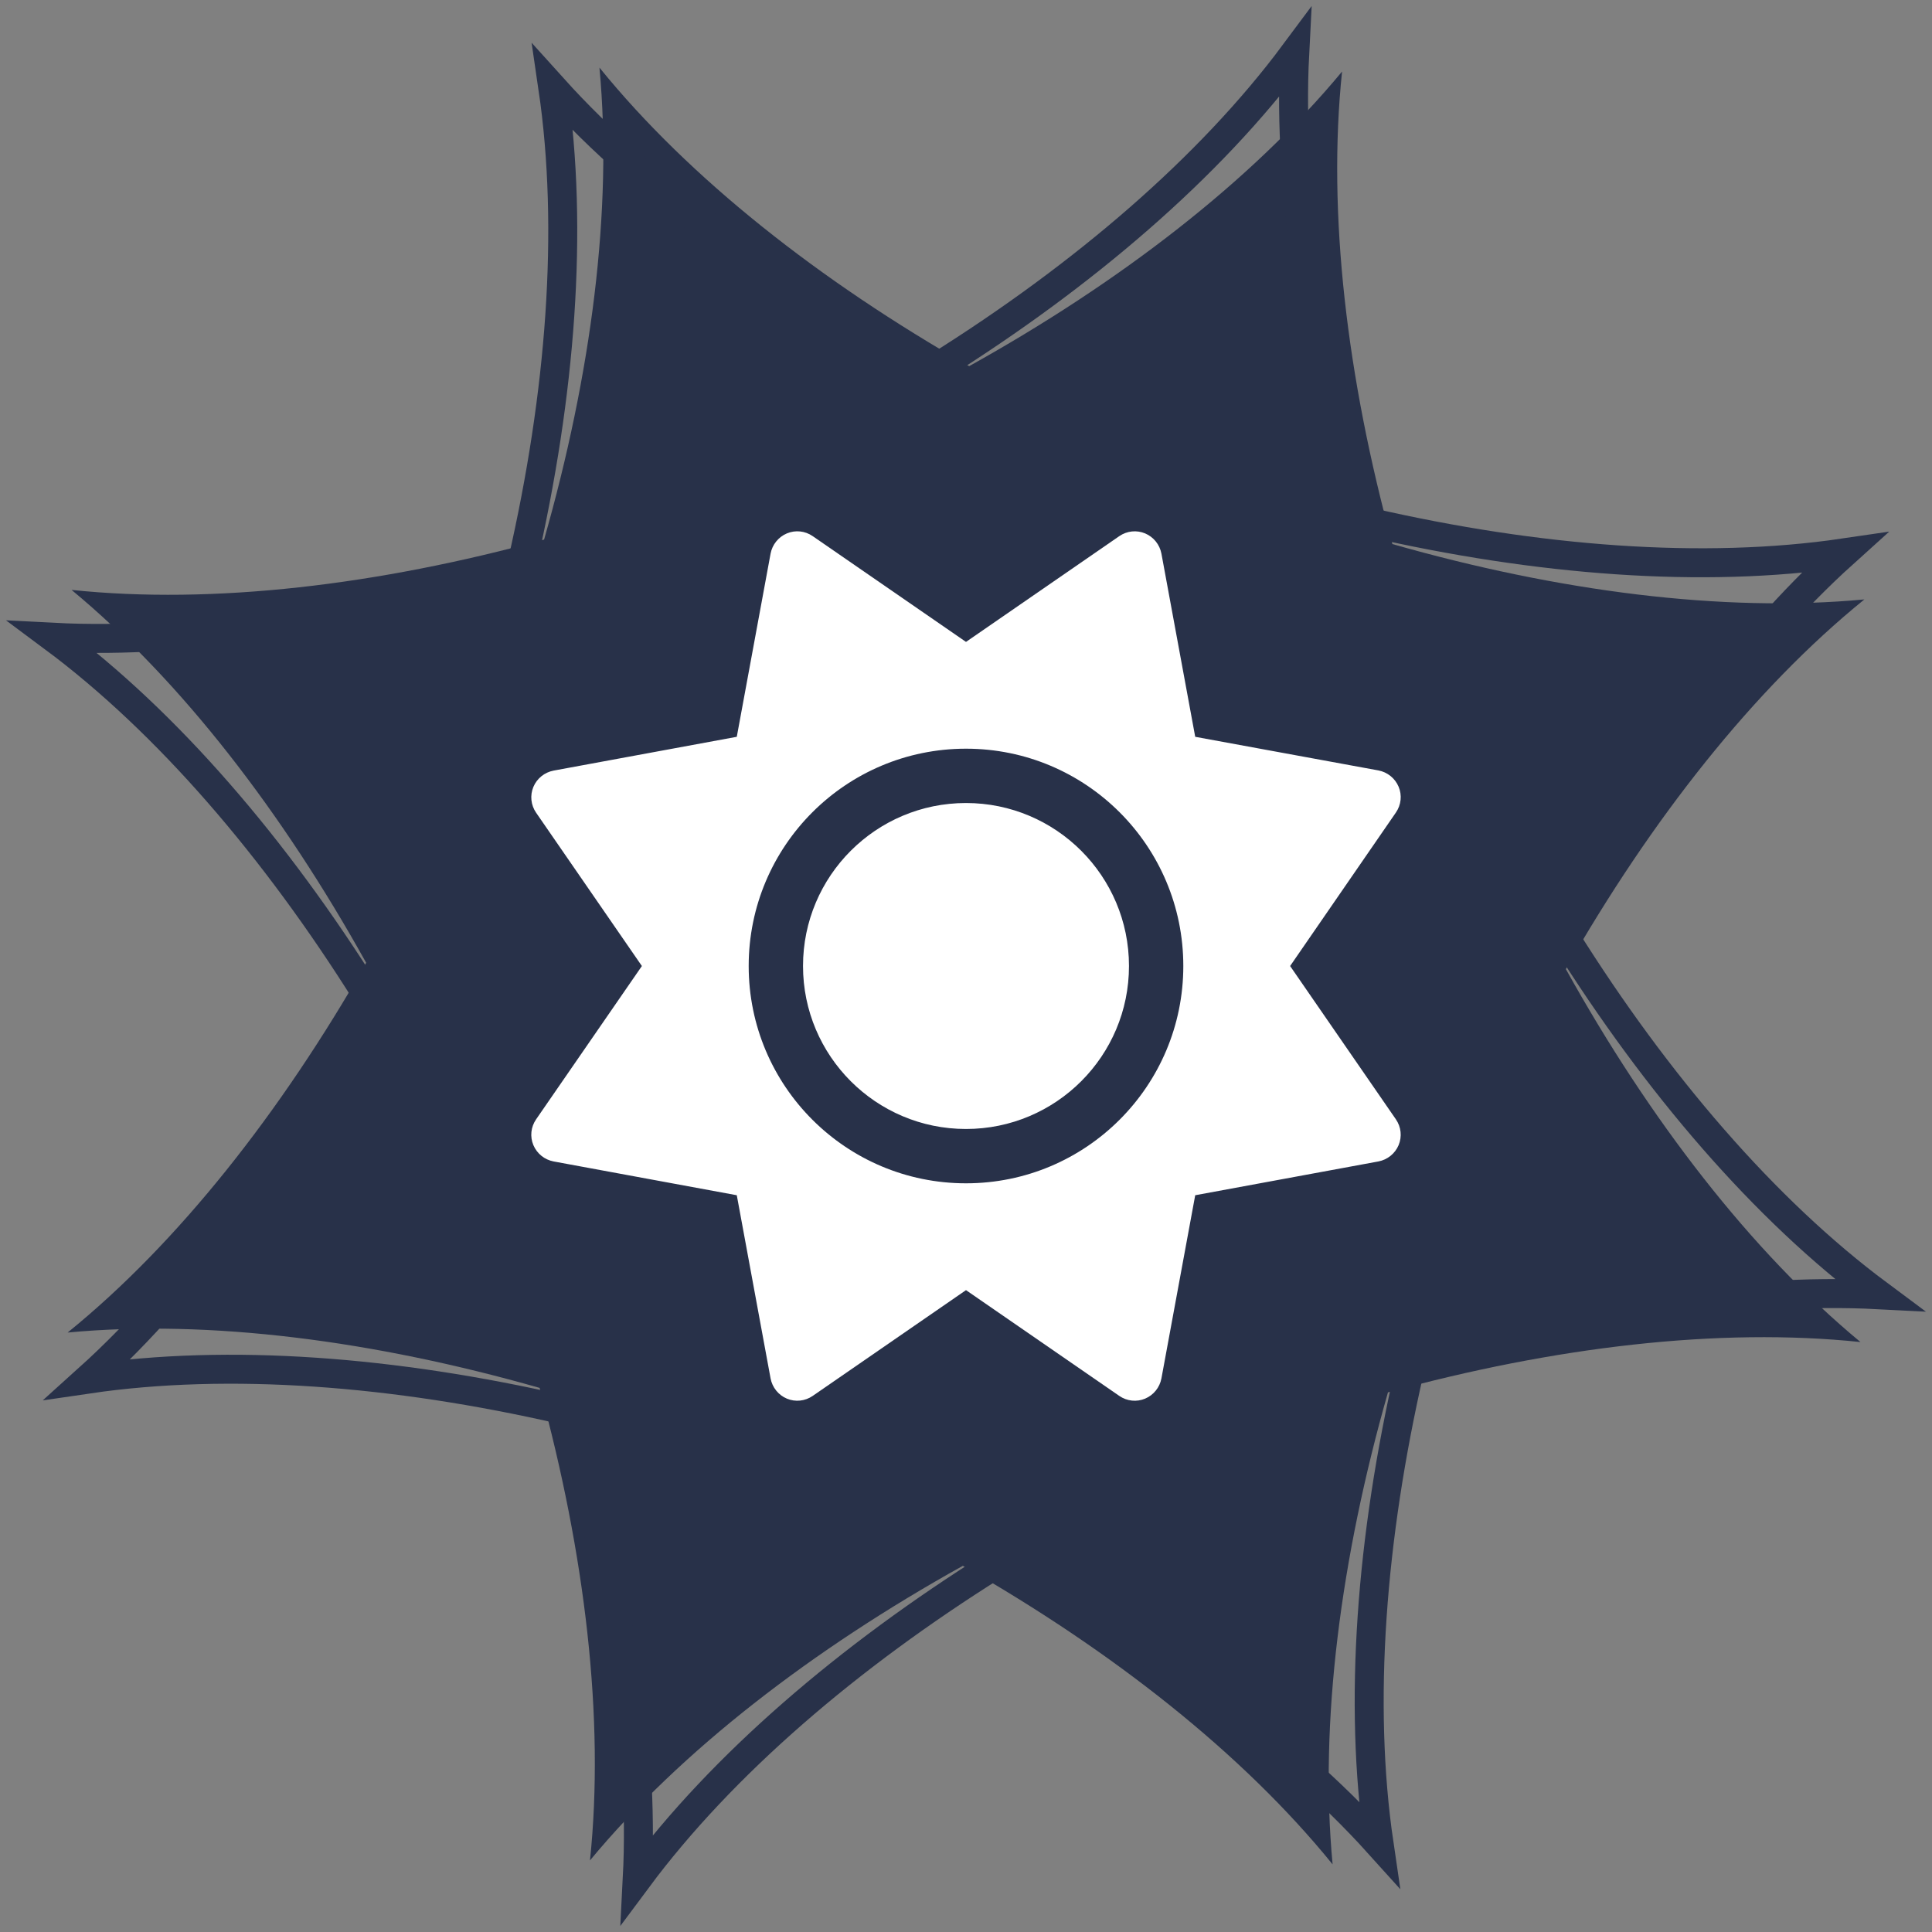
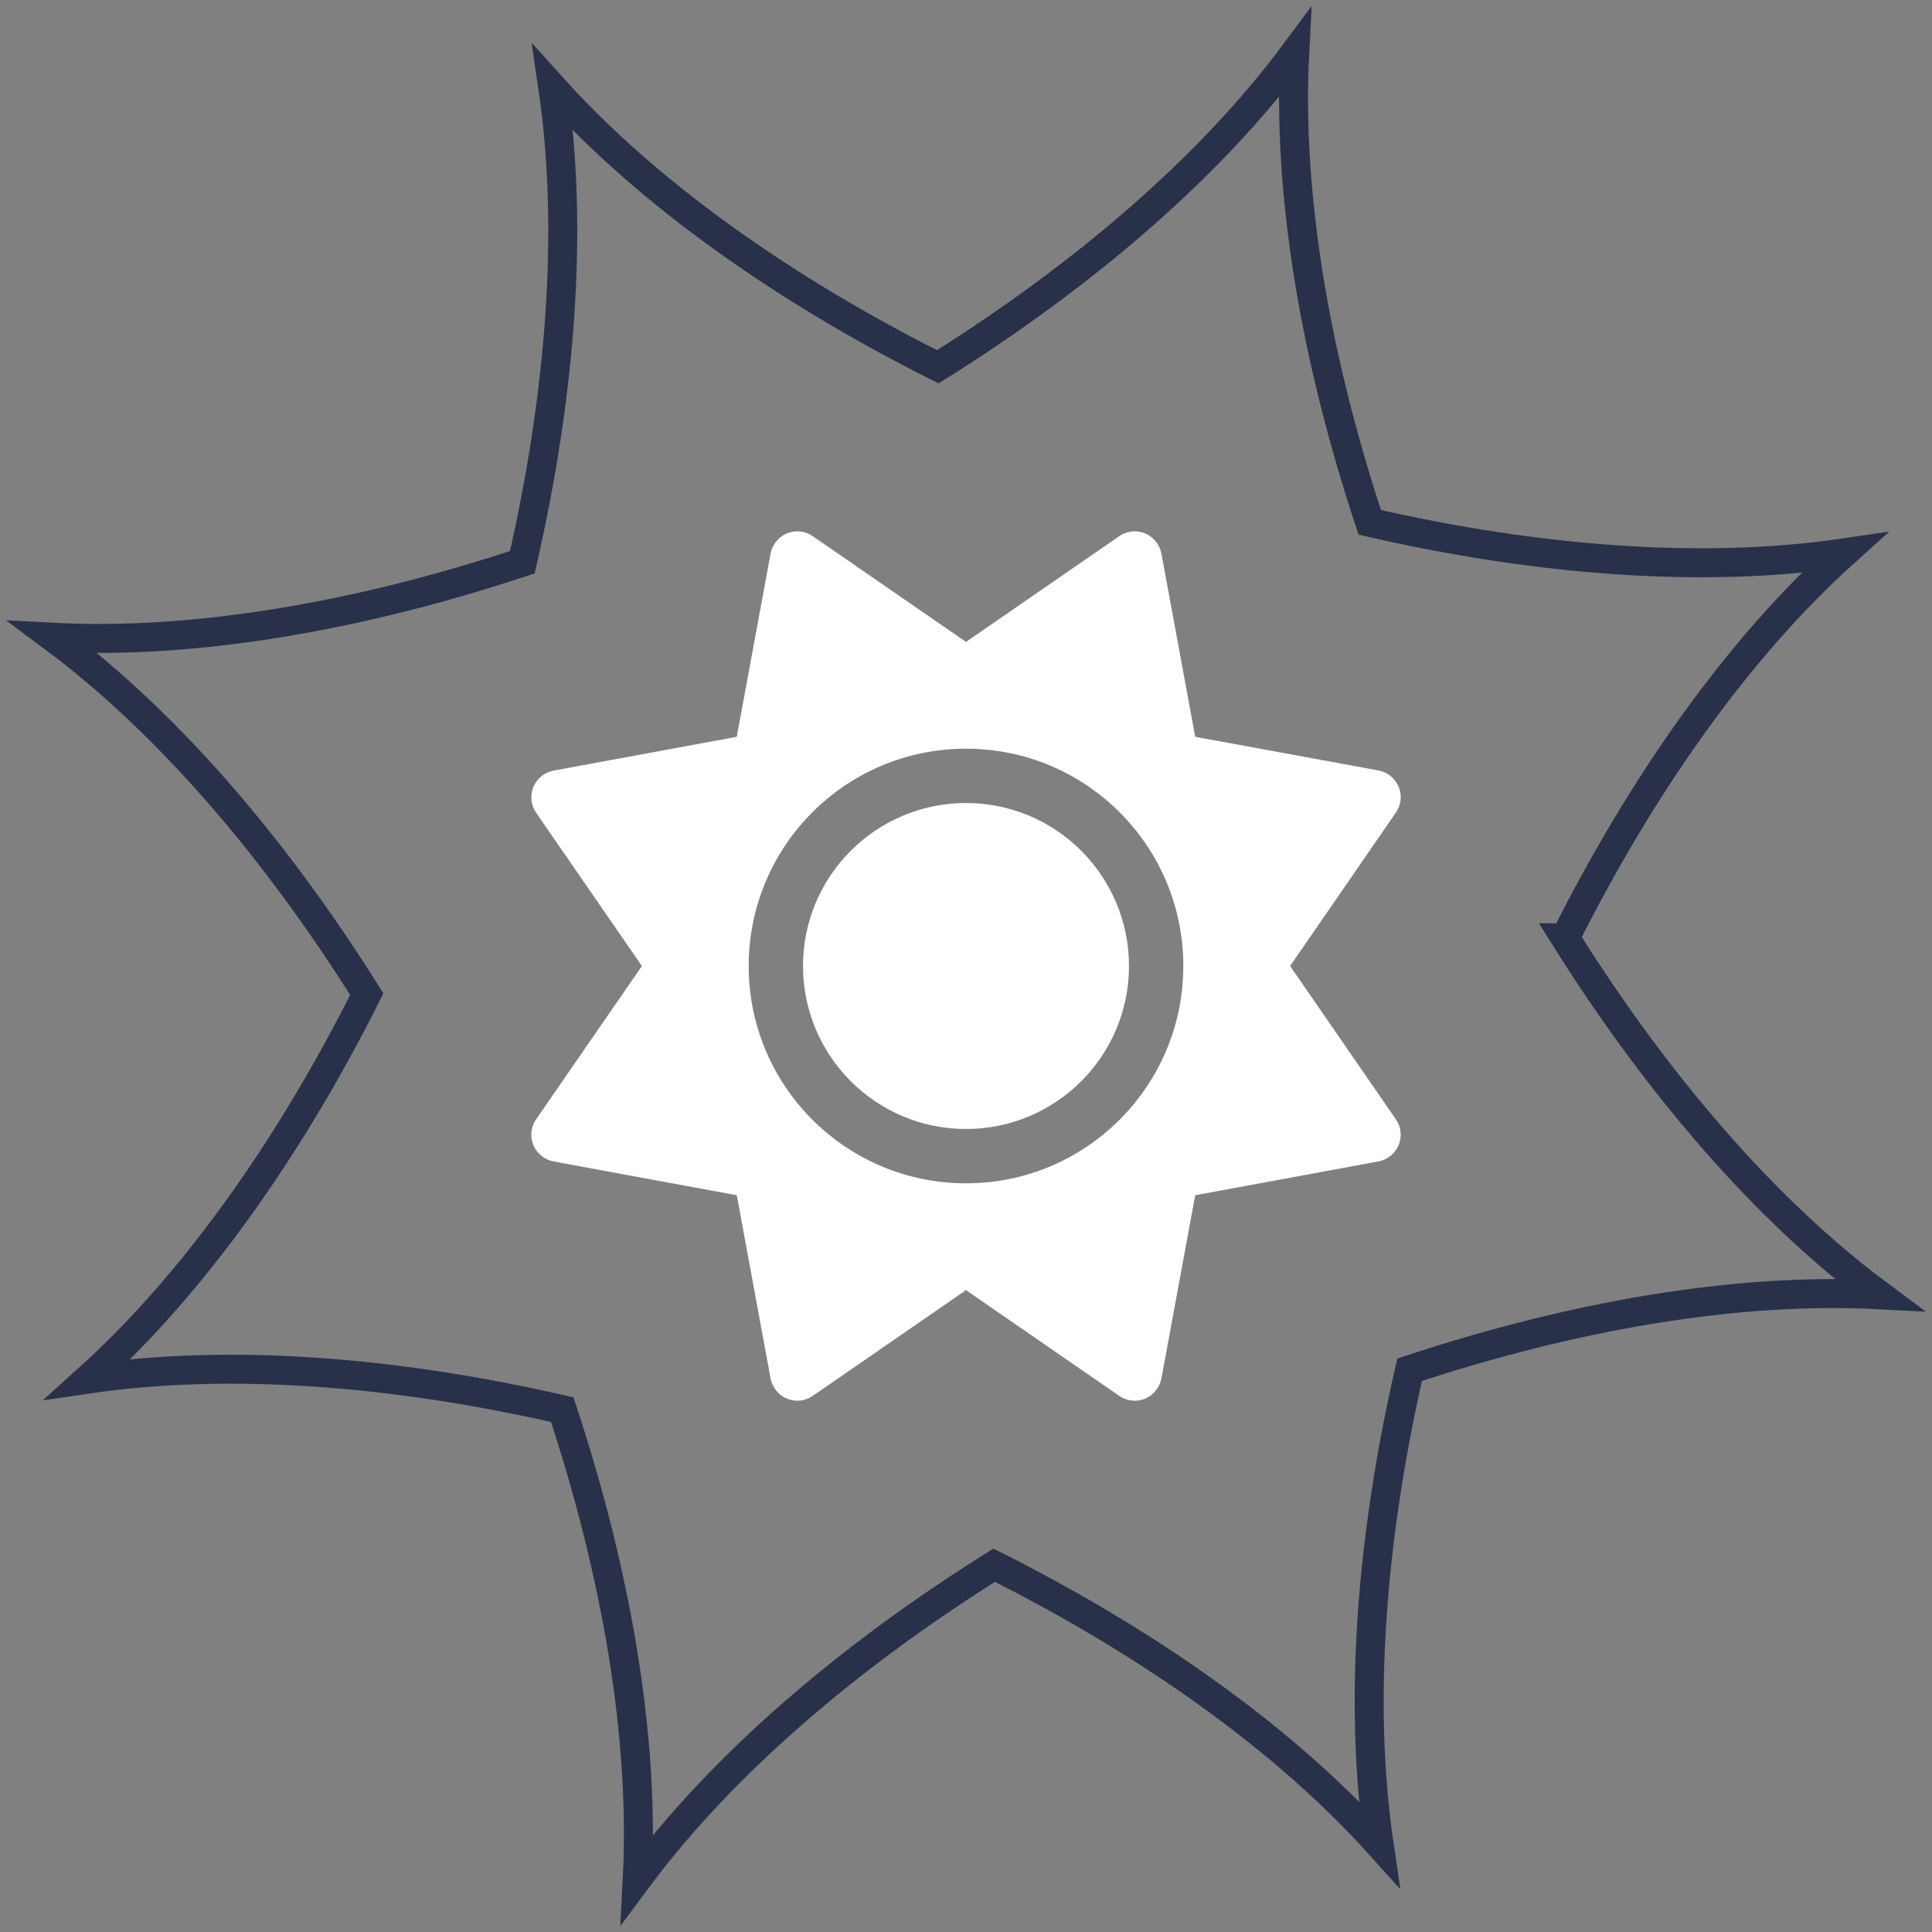
<svg xmlns="http://www.w3.org/2000/svg" viewBox="0 0 1000 1000">
  <rect x="0" y="0" width="1000" height="1000" fill="#808080" stroke="none" />
  <defs>
    <style>.cls-1{fill:#283149;}.cls-2{fill:#fff;}.cls-3{fill:none;stroke:#283149;stroke-miterlimit:10;stroke-width:15px;}</style>
  </defs>
  <g id="shape-odd-07">
-     <path class="cls-1" d="M810.48,501.64c44.06-77.3,97.16-144.89,154.52-191.38-73.51,6.91-158.73-4.24-244.29-28.65-23.5-85.81-33.75-171.15-26.06-244.58-47.1,56.86-115.24,109.24-193,152.48-77.3-44.06-144.89-97.16-191.38-154.52,6.91,73.51-4.24,158.73-28.65,244.29-85.81,23.5-171.15,33.75-244.58,26.06,56.86,47.09,109.24,115.24,152.48,193-44.06,77.3-97.16,144.89-154.51,191.38,73.51-6.91,158.73,4.24,244.29,28.65,23.5,85.81,33.75,171.15,26.07,244.58,47.09-56.86,115.24-109.24,193-152.48,77.3,44.06,144.89,97.16,191.38,154.52-6.91-73.51,4.24-158.73,28.65-244.29,85.81-23.5,171.15-33.75,244.58-26.06-56.86-47.09-109.24-115.24-152.48-193Z" />
    <path class="cls-3" d="M810.14,485.39c39.95-79.5,89.44-149.77,144.29-199.2-73.05,10.74-158.74,4.07-245.46-15.83-27.96-84.47-42.66-169.15-38.83-242.88-44.05,59.25-109.37,115.13-184.76,162.37-79.5-39.95-149.77-89.44-199.2-144.29,10.74,73.05,4.07,158.74-15.83,245.46-84.46,27.96-169.15,42.66-242.88,38.83,59.25,44.05,115.12,109.36,162.37,184.76-39.95,79.5-89.44,149.77-144.29,199.2,73.05-10.74,158.74-4.07,245.46,15.83,27.96,84.47,42.66,169.15,38.83,242.88,44.05-59.25,109.37-115.12,184.75-162.37,79.5,39.95,149.77,89.44,199.2,144.29-10.75-73.05-4.07-158.74,15.82-245.46,84.47-27.96,169.15-42.66,242.88-38.83-59.25-44.05-115.13-109.36-162.38-184.76Z" />
  </g>
  <g id="sun_-_white">
    <path class="cls-2" d="M592.71,276.09c4.39,1.85,7.56,5.8,8.44,10.46l17.49,94.82,94.82,17.4c4.66.88,8.61,4.04,10.46,8.44,1.85,4.39,1.32,9.4-1.41,13.36l-54.75,79.44,54.75,79.35c2.72,3.95,3.25,8.96,1.41,13.36-1.85,4.39-5.8,7.56-10.46,8.44l-94.82,17.49-17.49,94.82c-.88,4.66-4.04,8.61-8.44,10.46-4.39,1.85-9.4,1.32-13.36-1.41l-79.35-54.75-79.35,54.75c-3.95,2.72-8.96,3.25-13.36,1.41s-7.56-5.8-8.44-10.46l-17.49-94.82-94.82-17.49c-4.66-.88-8.61-4.04-10.46-8.44s-1.32-9.4,1.41-13.36l54.75-79.35-54.75-79.35c-2.72-3.95-3.25-8.96-1.41-13.36s5.8-7.56,10.46-8.44l94.82-17.49,17.49-94.82c.88-4.66,4.04-8.61,8.44-10.46s9.4-1.32,13.36,1.41l79.35,54.75,79.35-54.75c3.95-2.72,8.96-3.25,13.36-1.41ZM415.64,500c0-46.58,37.79-84.36,84.36-84.36s84.36,37.79,84.36,84.36-37.79,84.36-84.36,84.36-84.36-37.79-84.36-84.36ZM612.48,500c0-62.13-50.35-112.48-112.48-112.48s-112.48,50.35-112.48,112.48,50.35,112.48,112.48,112.48,112.48-50.35,112.48-112.48Z" />
  </g>
</svg>